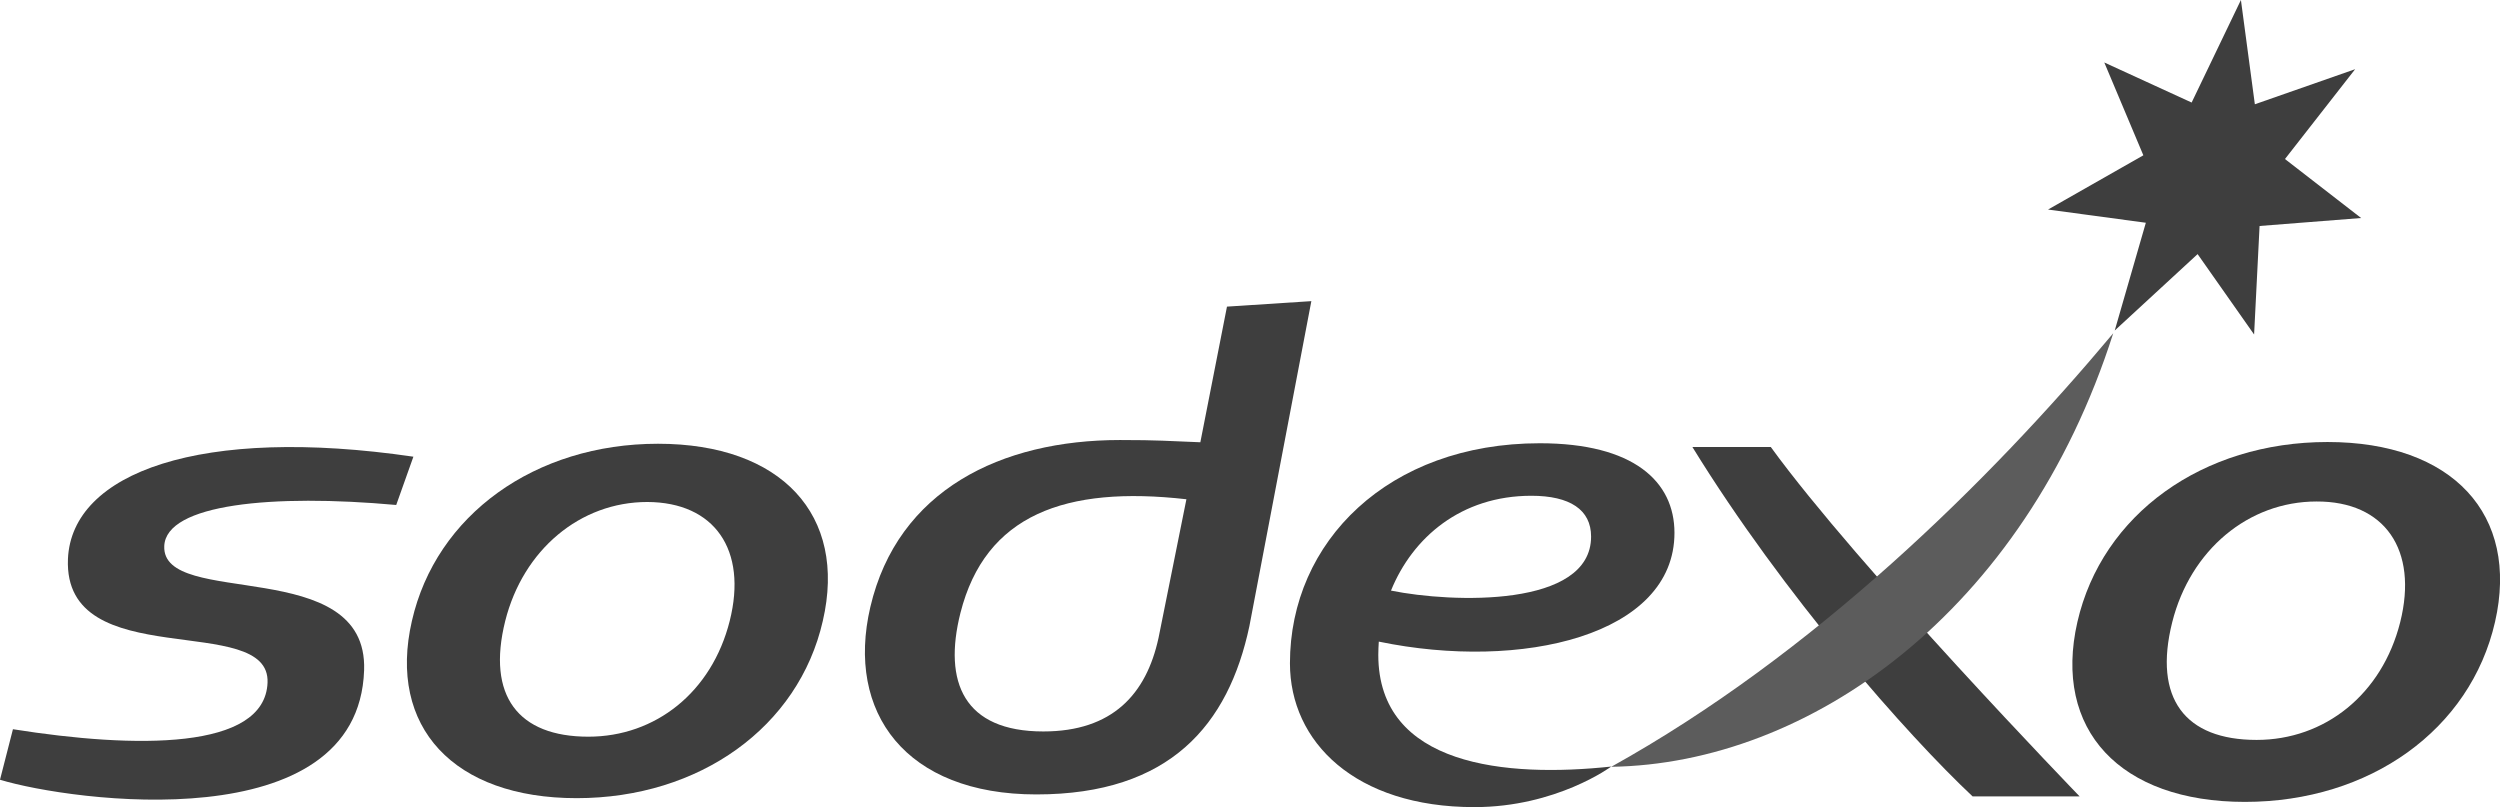
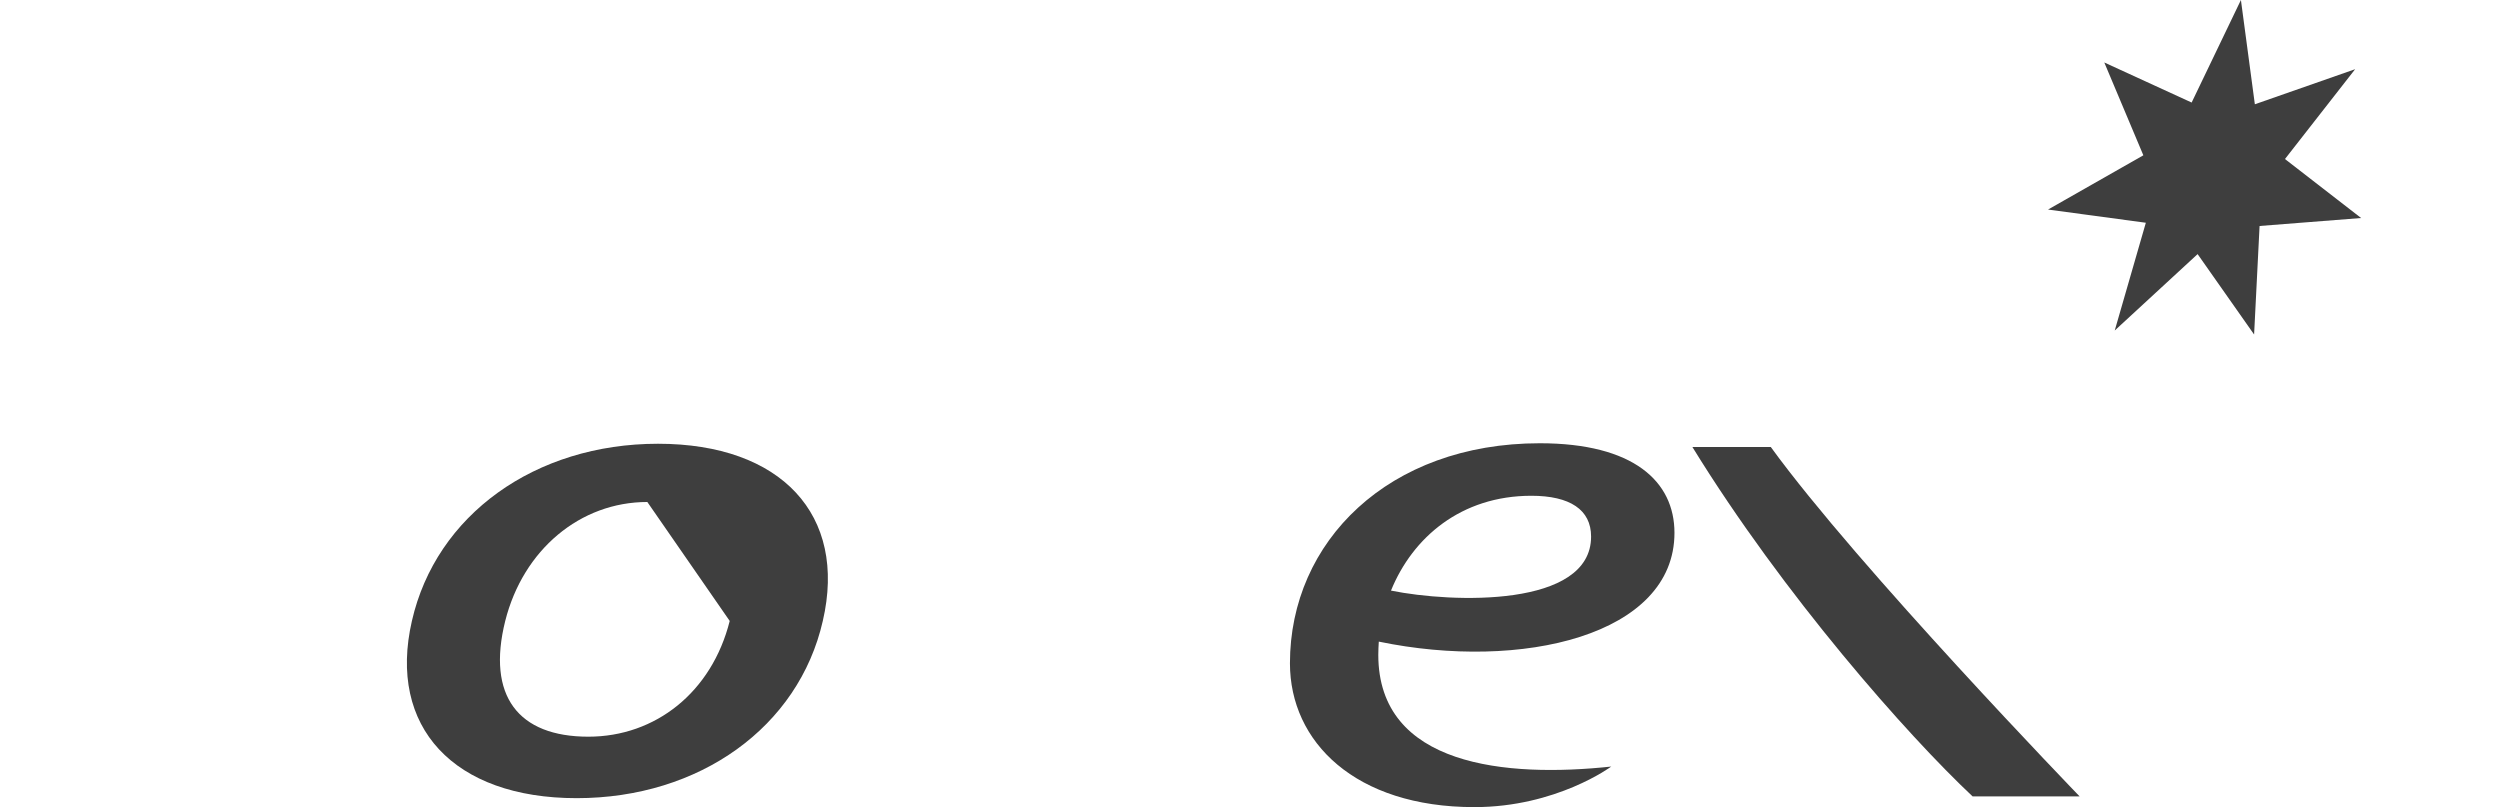
<svg xmlns="http://www.w3.org/2000/svg" version="1.1" id="svg6217" x="0px" y="0px" viewBox="0 0 1004.5 324.3" style="enable-background:new 0 0 1004.5 324.3;" xml:space="preserve">
  <style type="text/css">
	.st0{fill:#3E3E3E;}
	.st1{fill:#5C5C5C;}
</style>
-   <path id="path5955" class="st0" d="M476.7,200.6l-11.2,55.7c-4.9,22.6-18.5,37.6-46.3,37.6c-31.9,0-40.3-19.8-33.3-47.6  C395.9,206.8,428.1,195.1,476.7,200.6 M526.9,121l-33.9,2.2l-10.7,54.5c-13-0.5-17-0.9-32.3-0.9c-47.7,0-89.3,20.1-100.3,67.1  c-9.9,42.4,14.2,75.3,66.7,75.3c53.8,0,77.2-28.1,85.6-67.6L526.9,121z" />
-   <path id="path5959" class="st0" d="M159.2,202.9c-49.7-4.5-92.5-0.4-93.2,16.5c-1.1,25.3,81.9,3.2,80.3,49.9  C144,337.8,28.6,322,0,313.3L5.2,293c49.2,7.8,101.2,8.5,102.3-18.7c1.2-28.9-82.1-2.9-80.2-49.7c1.5-34.8,53.5-53.6,138.8-41.1  L159.2,202.9z" />
-   <path id="path5963" class="st0" d="M293.2,249.5c-7.2,28.6-29.8,46.5-56.8,46.5c-28.2,0-40.9-16.4-33.4-46.5  c7.2-28.6,30.1-47.8,57.1-47.8C287.1,201.8,300.4,220.9,293.2,249.5 M264.4,178.3c-49.4,0-89.2,28.6-98.9,71.2  c-9.8,42.6,16.8,71.2,66.2,71.2s89.2-28.6,98.9-71.2C340.5,206.9,313.9,178.3,264.4,178.3" />
+   <path id="path5963" class="st0" d="M293.2,249.5c-7.2,28.6-29.8,46.5-56.8,46.5c-28.2,0-40.9-16.4-33.4-46.5  c7.2-28.6,30.1-47.8,57.1-47.8M264.4,178.3c-49.4,0-89.2,28.6-98.9,71.2  c-9.8,42.6,16.8,71.2,66.2,71.2s89.2-28.6,98.9-71.2C340.5,206.9,313.9,178.3,264.4,178.3" />
  <path id="path5967" class="st0" d="M835.6,320h-43c-26.1-24.5-75.9-80.8-112.6-140.4h31.5C746.4,227.7,835.6,320,835.6,320" />
  <path id="path5971" class="st0" d="M880.6,41.2L900.4,0l5.6,41.9l40.3-14.1l-28.2,36.1l30.6,23.7l-40.8,3.2l-2.2,43.6L883,102.1  l-33.3,30.7l12.5-43.3l-39.3-5.3l38.3-21.8l-15.7-37.3L880.6,41.2z" />
-   <path id="path5975" class="st0" d="M964.4,250c-7.3,29-30.3,47.3-57.7,47.3c-28.7,0-41.6-16.6-33.9-47.3c7.3-29,30.6-48.5,58-48.5  C958.2,201.4,971.7,220.9,964.4,250 M935.2,177.6c-50.2,0-90.6,29.1-100.5,72.3c-9.9,43.3,17.1,72.3,67.3,72.3  c50.2,0,90.6-29,100.5-72.3C1012.4,206.7,985.4,177.6,935.2,177.6" />
-   <path id="path5979" class="st1" d="M647.4,308.1c81.2-45.1,151.7-114.4,201.7-174.2C813.2,246.3,726.6,306.9,647.4,308.1" />
  <path id="path5983" class="st0" d="M615.3,199.2c15.5,0,24,5.6,24,16.4c0,28.6-55.8,26.7-80.4,21.7  C567.6,215.9,587.1,199.2,615.3,199.2 M672.8,214.1c0-20.7-16.5-36-54.1-36c-60.8,0-100.4,39.5-100.4,88.4  c0,31.6,26.2,57.8,74.1,57.8c33,0,55-16.3,55-16.3c-42,4.5-93.6,0-93.6-44.9c0-1.8,0.1-3.6,0.2-5.3  C611.4,269.7,672.8,255.3,672.8,214.1" />
</svg>